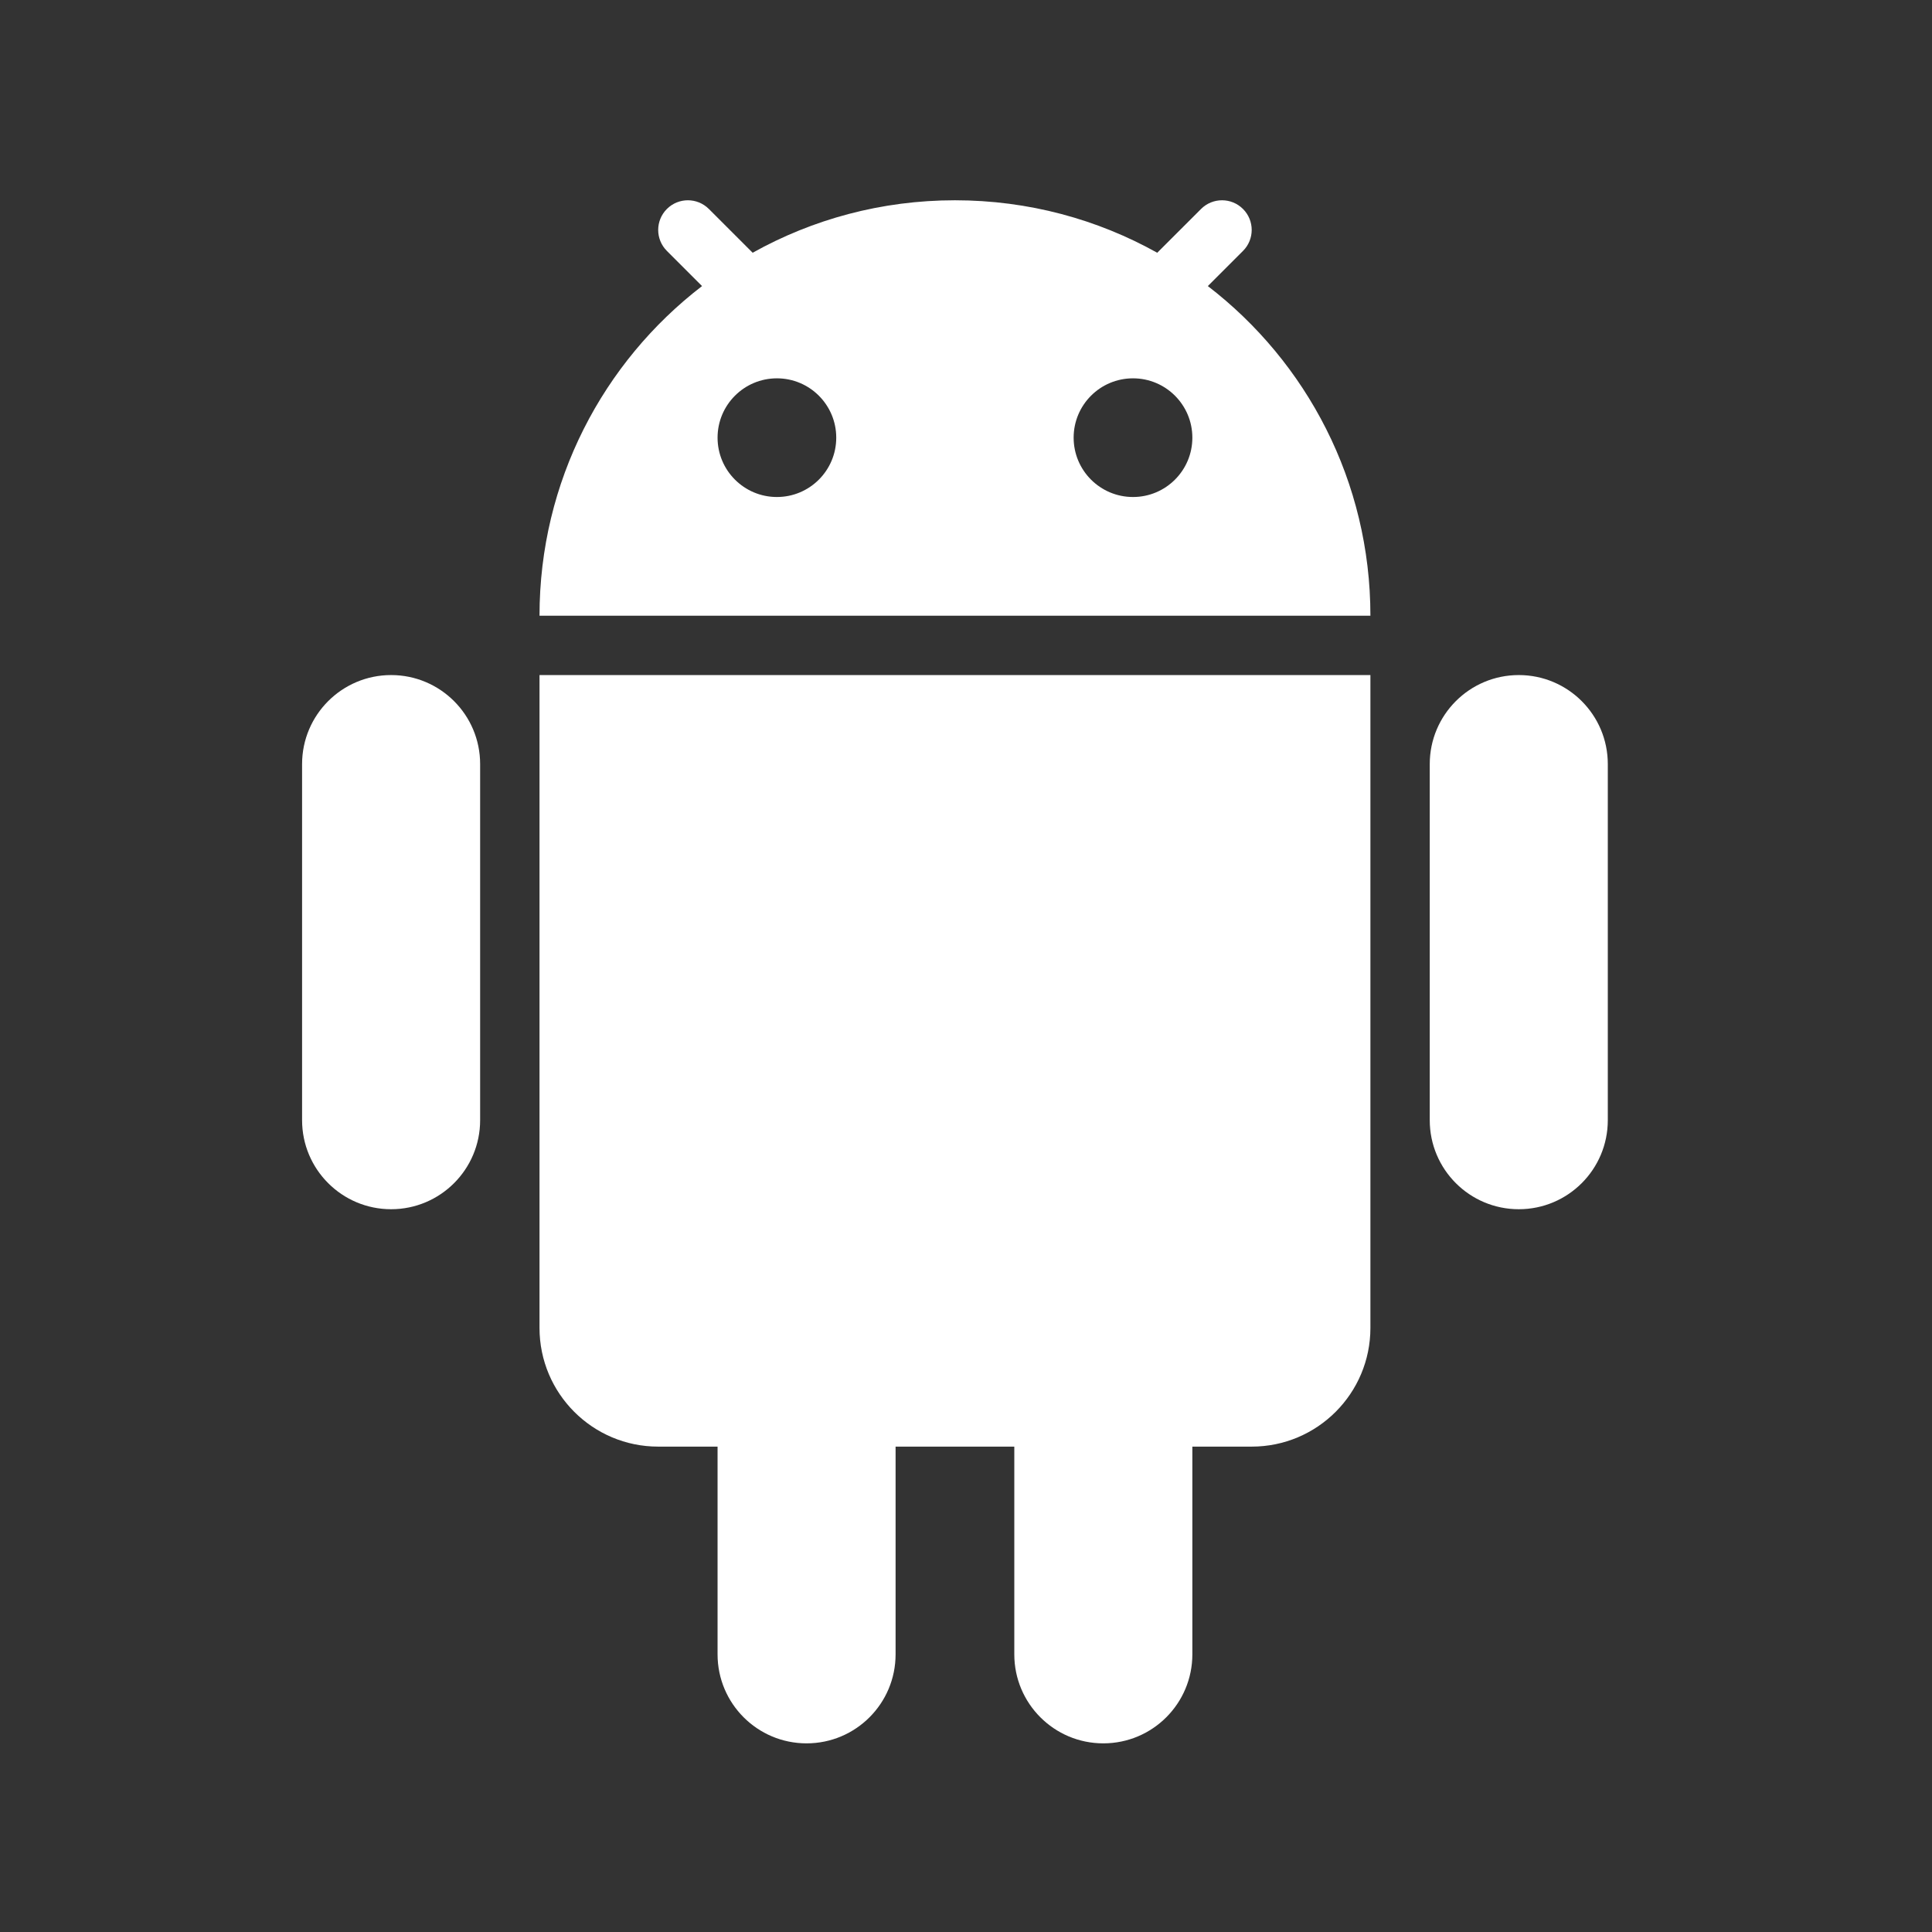
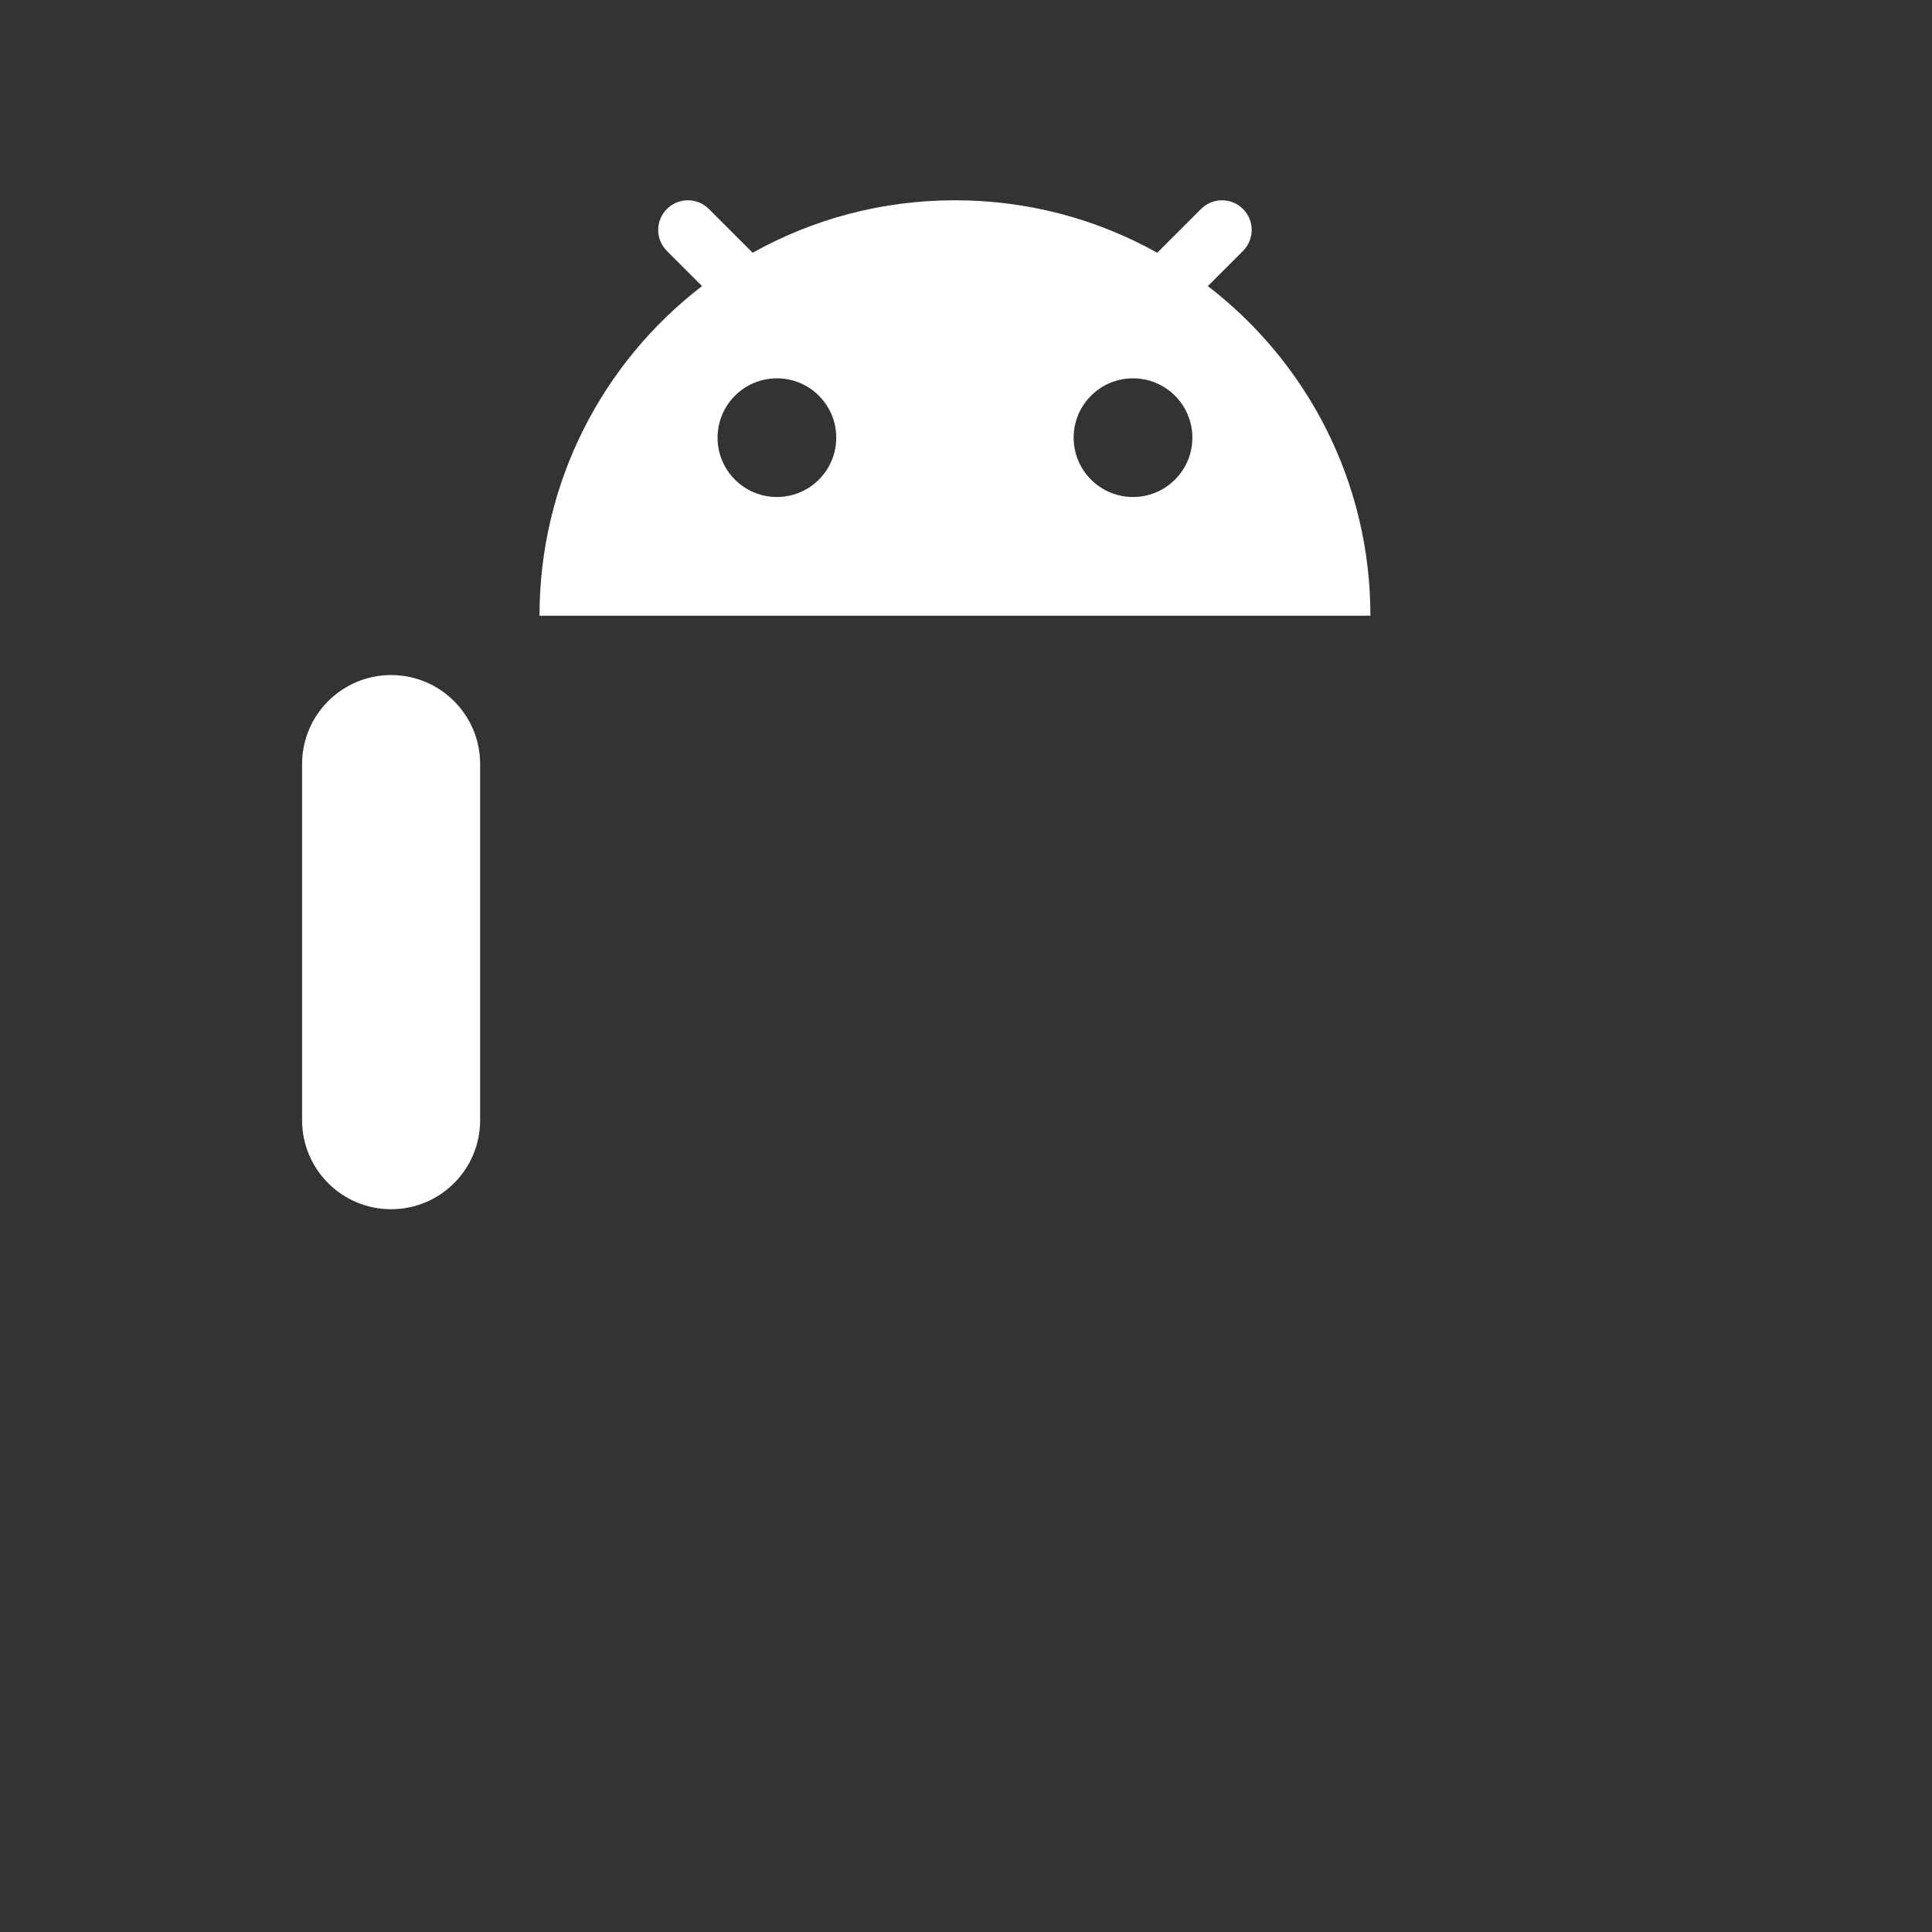
<svg xmlns="http://www.w3.org/2000/svg" width="56" height="56" viewBox="0 0 56 56" fill="none">
  <rect x="0" y="0" width="56" height="56" fill="#333333" stroke="none" />
  <g id="android">
    <g id="android_2">
      <path fill-rule="evenodd" clip-rule="evenodd" d="M21.816 7.326C23.551 6.357 25.551 5.805 27.68 5.805C29.808 5.805 31.808 6.357 33.543 7.326L34.813 6.057C35.149 5.721 35.693 5.721 36.029 6.057C36.365 6.393 36.365 6.937 36.029 7.273L35.01 8.292C37.875 10.493 39.722 13.954 39.722 17.847H15.638C15.638 13.954 17.484 10.493 20.349 8.292L19.33 7.273C18.994 6.937 18.994 6.393 19.33 6.057C19.666 5.721 20.211 5.721 20.547 6.057L21.816 7.326ZM24.239 12.686C24.239 13.636 23.469 14.406 22.519 14.406C21.569 14.406 20.799 13.636 20.799 12.686C20.799 11.736 21.569 10.966 22.519 10.966C23.469 10.966 24.239 11.736 24.239 12.686ZM32.841 14.406C33.791 14.406 34.561 13.636 34.561 12.686C34.561 11.736 33.791 10.966 32.841 10.966C31.89 10.966 31.12 11.736 31.12 12.686C31.12 13.636 31.89 14.406 32.841 14.406Z" fill="white" />
      <path d="M8.756 22.148C8.756 20.722 9.912 19.567 11.337 19.567C12.762 19.567 13.917 20.722 13.917 22.148V32.469C13.917 33.895 12.762 35.05 11.337 35.05C9.912 35.05 8.756 33.895 8.756 32.469V22.148Z" fill="white" />
-       <path d="M20.799 41.931V47.952C20.799 49.377 21.954 50.532 23.379 50.532C24.804 50.532 25.959 49.377 25.959 47.952V41.931H29.4V47.952C29.4 49.377 30.555 50.532 31.98 50.532C33.406 50.532 34.561 49.377 34.561 47.952V41.931H36.281C38.181 41.931 39.722 40.391 39.722 38.49V19.567H15.638V38.49C15.638 40.391 17.178 41.931 19.078 41.931H20.799Z" fill="white" />
-       <path d="M41.442 22.148C41.442 20.722 42.597 19.567 44.023 19.567C45.448 19.567 46.603 20.722 46.603 22.148V32.469C46.603 33.895 45.448 35.05 44.023 35.05C42.597 35.05 41.442 33.895 41.442 32.469V22.148Z" fill="white" />
    </g>
  </g>
</svg>